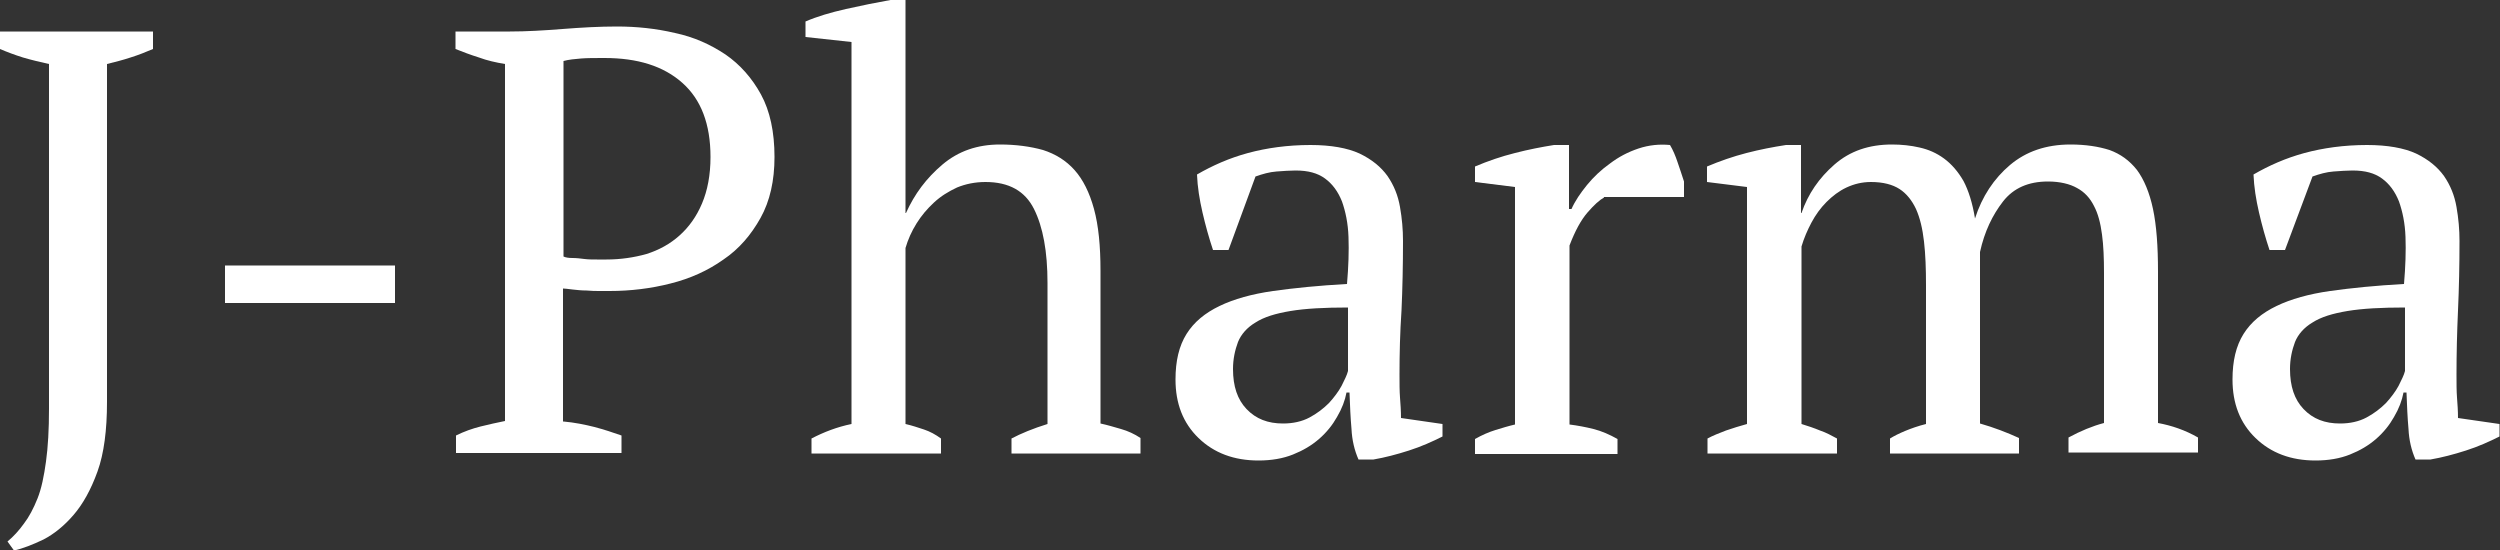
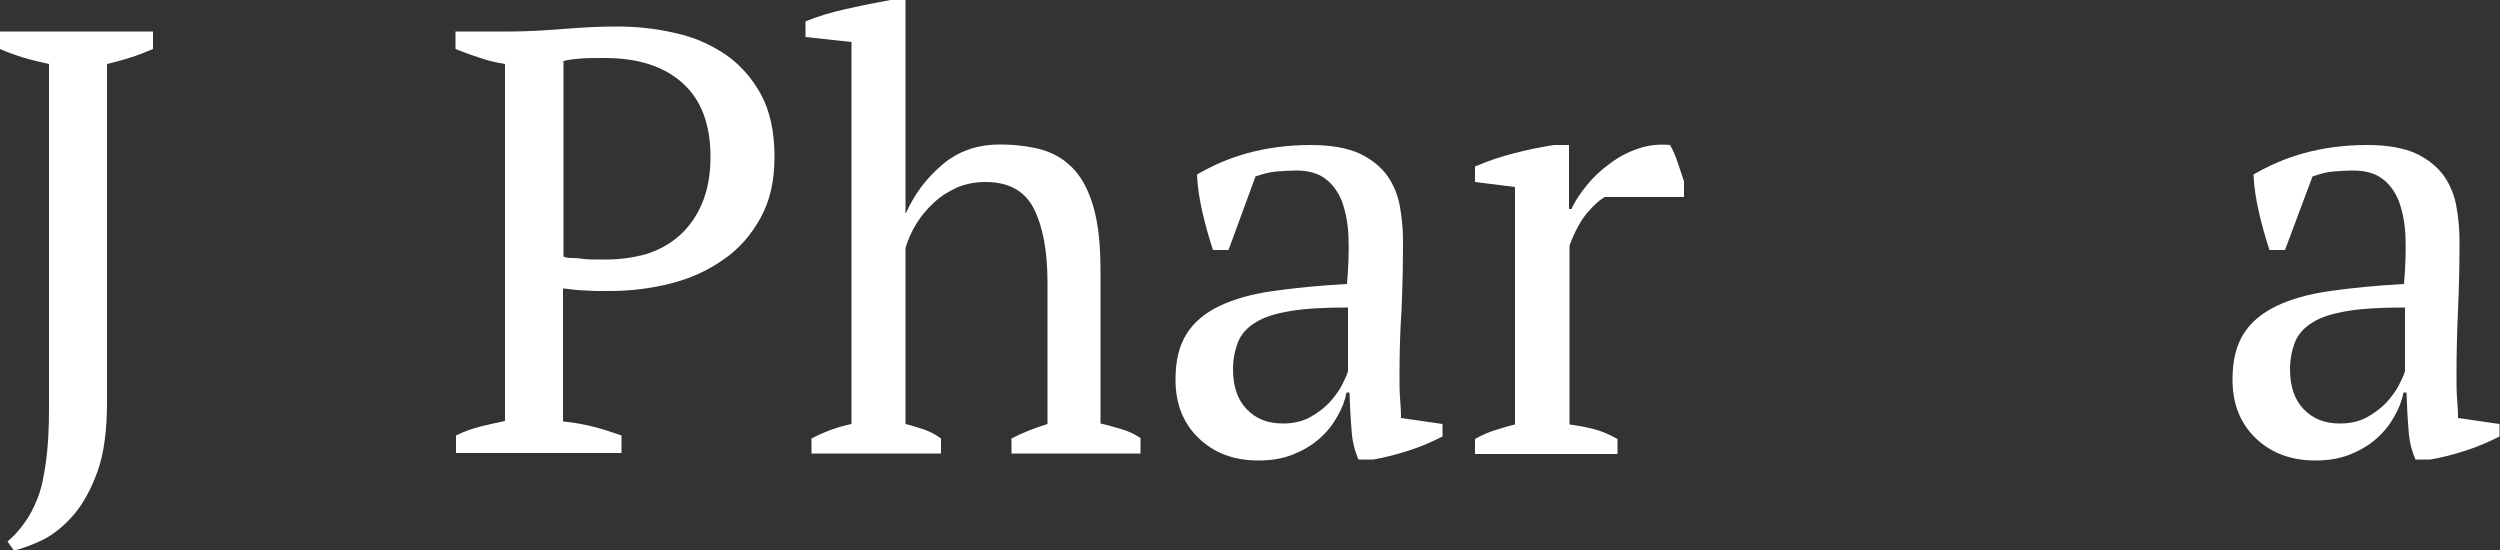
<svg xmlns="http://www.w3.org/2000/svg" version="1.1" id="レイヤー_1" x="0px" y="0px" width="500px" height="110px" viewBox="0 0 500 110" style="enable-background:new 0 0 500 110;" xml:space="preserve">
  <rect x="0" y="0" width="500" height="110" fill="#333333" stroke="none" />
  <style type="text/css">
	.st0{fill:#FFFFFF;}
</style>
  <g>
    <g>
      <g>
        <path class="st0" d="M0,6.3h30.6v3.5c-1.4,0.6-2.9,1.2-4.5,1.7c-1.5,0.5-3.1,0.9-4.7,1.3v67.6c0,5.6-0.6,10.3-1.9,13.9     c-1.3,3.6-2.9,6.5-4.8,8.7c-1.9,2.2-3.9,3.8-6,4.9c-2.1,1-4.1,1.8-5.9,2.2l-1.3-1.8c1.2-1,2.3-2.2,3.3-3.6c1-1.3,1.9-3,2.7-5     c0.8-2,1.3-4.5,1.7-7.4c0.4-2.9,0.6-6.4,0.6-10.6V12.8c-1.8-0.4-3.5-0.8-5.2-1.3C3,11,1.4,10.4,0,9.8V6.3z" />
      </g>
      <g>
-         <path class="st0" d="M45,53.1h34v7.5H45V53.1z" />
-       </g>
+         </g>
      <g>
        <path class="st0" d="M112.7,84.3c2.2,0.2,4.2,0.6,6.2,1.1c1.9,0.5,3.7,1.1,5.4,1.7v3.5H91.2v-3.5c1.6-0.8,3.3-1.4,4.9-1.8     c1.7-0.4,3.3-0.8,4.9-1.1V12.8c-1.8-0.3-3.6-0.7-5.2-1.3c-1.6-0.5-3.2-1.1-4.7-1.7V6.3h10.9c3.2,0,6.7-0.2,10.5-0.5     c3.8-0.3,7.4-0.5,10.9-0.5c3.9,0,7.8,0.4,11.6,1.3c3.8,0.8,7.1,2.3,10.1,4.3c2.9,2,5.3,4.7,7.1,8c1.8,3.3,2.7,7.5,2.7,12.5     c0,4.7-0.9,8.8-2.8,12.2c-1.9,3.4-4.3,6.2-7.4,8.3c-3.1,2.2-6.6,3.8-10.6,4.8c-3.9,1-8,1.5-12.2,1.5c-0.4,0-1,0-1.9,0     c-0.8,0-1.7,0-2.7-0.1c-1,0-1.9-0.1-2.8-0.2c-0.9-0.1-1.5-0.2-1.9-0.2V84.3z M120.9,11.6c-1.9,0-3.5,0-4.7,0.1     c-1.2,0.1-2.4,0.2-3.5,0.5v39.1c0.4,0.2,1,0.3,1.8,0.3c0.8,0,1.6,0.1,2.4,0.2c0.8,0.1,1.7,0.1,2.5,0.1c0.8,0,1.4,0,1.9,0     c2.8,0,5.5-0.4,8-1.1c2.5-0.8,4.7-2,6.6-3.7c1.9-1.7,3.4-3.8,4.5-6.4c1.1-2.6,1.7-5.7,1.7-9.3c0-6.6-1.9-11.5-5.6-14.8     C132.7,13.2,127.5,11.6,120.9,11.6z" />
      </g>
      <g>
        <path class="st0" d="M228.4,90.7h-26.1v-3c1.9-1,4.3-2,7.2-2.9V56.6c0-6.3-0.9-11.2-2.7-14.8c-1.8-3.6-5-5.4-9.7-5.4     c-2.1,0-4,0.4-5.7,1.1c-1.7,0.8-3.2,1.7-4.6,3s-2.5,2.6-3.5,4.2c-1,1.6-1.7,3.2-2.2,4.9v35.2c1.3,0.3,2.5,0.7,3.7,1.1     c1.2,0.4,2.3,1,3.4,1.8v3h-25.9v-3c2.5-1.3,5.1-2.3,8-2.9V8.4l-9.2-1V4.3c2.3-1,5-1.8,8.1-2.5c3.1-0.7,6.1-1.3,8.9-1.8h3v42.6     h0.1c1.7-3.8,4.1-7,7.3-9.7c3.2-2.7,7-4,11.5-4c3.2,0,6.1,0.4,8.6,1.1c2.5,0.8,4.6,2.1,6.3,4c1.7,1.9,3,4.5,3.9,7.8     c0.9,3.3,1.3,7.4,1.3,12.4v30.5c1.4,0.3,2.7,0.7,4.1,1.1c1.4,0.4,2.7,1,3.9,1.8V90.7z" />
      </g>
      <g>
        <path class="st0" d="M279.9,74.9c0,1.8,0,3.3,0.1,4.6c0.1,1.3,0.2,2.7,0.2,4.1l8.3,1.2v2.5c-2,1-4.2,2-6.7,2.8     c-2.5,0.8-4.8,1.4-7.1,1.8h-3c-0.8-1.8-1.3-3.9-1.4-6.1c-0.2-2.2-0.3-4.6-0.4-7.3h-0.6c-0.3,1.6-0.9,3.2-1.9,4.9     c-0.9,1.6-2.1,3.1-3.6,4.4c-1.5,1.3-3.2,2.3-5.2,3.1c-2,0.8-4.3,1.2-6.9,1.2c-4.9,0-8.9-1.5-12-4.5c-3.1-3-4.6-6.9-4.6-11.7     c0-3.7,0.7-6.7,2.2-9.1c1.5-2.4,3.7-4.2,6.6-5.6c2.9-1.4,6.5-2.4,10.7-3c4.3-0.6,9.2-1.1,14.8-1.4c0.3-3.5,0.4-6.6,0.3-9.4     c-0.1-2.8-0.6-5.1-1.3-7.1c-0.8-2-1.9-3.5-3.4-4.6c-1.5-1.1-3.4-1.6-5.9-1.6c-1.1,0-2.4,0.1-3.8,0.2c-1.4,0.1-2.8,0.5-4.2,1     L245.7,50h-3.1c-0.8-2.4-1.5-4.9-2.1-7.5c-0.6-2.6-1-5.1-1.1-7.6c3.1-1.8,6.5-3.3,10.2-4.3c3.7-1,7.9-1.6,12.5-1.6     c4.1,0,7.4,0.6,9.8,1.7c2.5,1.2,4.3,2.7,5.6,4.5c1.3,1.9,2.1,3.9,2.5,6.2c0.4,2.3,0.6,4.5,0.6,6.8c0,4.8-0.1,9.5-0.3,13.9     C280,66.5,279.9,70.8,279.9,74.9z M256.6,84.7c2,0,3.8-0.4,5.3-1.2c1.5-0.8,2.8-1.8,3.9-2.9c1-1.1,1.9-2.3,2.5-3.4     c0.6-1.2,1.1-2.2,1.3-3V61.5c-4.7,0-8.5,0.2-11.5,0.7c-3,0.5-5.3,1.2-7,2.3c-1.7,1-2.9,2.4-3.5,3.9c-0.6,1.6-1,3.4-1,5.4     c0,3.5,0.9,6.1,2.7,8C251.2,83.8,253.6,84.7,256.6,84.7z" />
      </g>
      <g>
        <path class="st0" d="M320.8,39.5c-0.9,0.5-2,1.5-3.3,3c-1.3,1.5-2.5,3.7-3.6,6.6v35.8c1.6,0.2,3.2,0.5,4.8,0.9     c1.6,0.4,3.2,1.1,4.8,2v3h-28.5v-3c1.4-0.8,2.8-1.4,4.1-1.8c1.3-0.4,2.6-0.8,3.9-1.1V37.4l-8-1v-3.1c2.6-1.1,5.2-2,8-2.7     c2.7-0.7,5.3-1.2,7.8-1.6h3v12.8h0.5c0.7-1.6,1.8-3.2,3.1-4.8c1.3-1.6,2.9-3.1,4.6-4.3c1.7-1.3,3.6-2.3,5.7-3     c2.1-0.7,4.2-0.9,6.3-0.7c0.6,1,1.1,2.2,1.5,3.4c0.4,1.2,0.9,2.6,1.3,3.9v3.1H320.8z" />
      </g>
      <g>
-         <path class="st0" d="M403.8,90.7H378v-3c0.8-0.5,1.8-1,3-1.5c1.2-0.5,2.6-1,4.2-1.4V57c0-3.2-0.1-6.1-0.4-8.7     c-0.3-2.6-0.8-4.7-1.6-6.5c-0.8-1.7-1.9-3.1-3.3-4c-1.4-0.9-3.3-1.4-5.7-1.4c-1.8,0-3.4,0.4-4.9,1.1c-1.5,0.7-2.8,1.7-4,2.9     c-1.2,1.2-2.2,2.6-3,4.1c-0.8,1.5-1.5,3.1-2,4.8v35.5c1.3,0.4,2.5,0.8,3.7,1.3c1.2,0.4,2.3,1,3.4,1.6v3h-25.9v-3     c1.1-0.6,2.4-1.1,3.7-1.6c1.4-0.5,2.8-0.9,4.2-1.3V37.4l-8-1v-3.1c2.6-1.1,5.2-2,7.9-2.7c2.7-0.7,5.3-1.2,7.9-1.6h3v13.6h0.1     c1.3-3.8,3.5-7,6.6-9.7c3.1-2.7,6.9-4,11.5-4c1.9,0,3.8,0.2,5.5,0.6c1.8,0.4,3.4,1.1,4.9,2.2c1.5,1.1,2.8,2.6,3.9,4.5     c1,1.9,1.8,4.4,2.3,7.5c1.4-4.4,3.8-8,7-10.7c3.2-2.7,7.2-4.1,12.1-4.1c3,0,5.6,0.4,7.8,1.1c2.2,0.8,4,2.1,5.5,4     c1.4,1.9,2.5,4.5,3.2,7.8c0.7,3.3,1,7.5,1,12.5v30.3c2.7,0.5,5.4,1.4,8,2.9v3h-25.9v-3c2.4-1.3,4.8-2.3,7.1-2.9v-30     c0-2.9-0.1-5.5-0.4-7.7c-0.3-2.3-0.8-4.2-1.6-5.7c-0.8-1.6-1.9-2.8-3.4-3.6c-1.4-0.8-3.4-1.3-5.8-1.3c-3.9,0-6.9,1.3-9,4     c-2.1,2.7-3.7,6-4.6,10.1v34.3c2.8,0.8,5.4,1.8,7.8,2.9V90.7z" />
-       </g>
+         </g>
      <g>
        <path class="st0" d="M491.3,74.9c0,1.8,0,3.3,0.1,4.6c0.1,1.3,0.2,2.7,0.2,4.1l8.3,1.2v2.5c-2,1-4.2,2-6.7,2.8     c-2.5,0.8-4.8,1.4-7.1,1.8h-3c-0.8-1.8-1.3-3.9-1.4-6.1c-0.2-2.2-0.3-4.6-0.4-7.3h-0.6c-0.3,1.6-0.9,3.2-1.9,4.9     c-0.9,1.6-2.1,3.1-3.6,4.4c-1.5,1.3-3.2,2.3-5.2,3.1c-2,0.8-4.3,1.2-6.9,1.2c-4.9,0-8.9-1.5-12-4.5c-3.1-3-4.6-6.9-4.6-11.7     c0-3.7,0.7-6.7,2.2-9.1c1.5-2.4,3.7-4.2,6.6-5.6c2.9-1.4,6.5-2.4,10.7-3c4.3-0.6,9.2-1.1,14.8-1.4c0.3-3.5,0.4-6.6,0.3-9.4     c-0.1-2.8-0.6-5.1-1.3-7.1c-0.8-2-1.9-3.5-3.4-4.6c-1.5-1.1-3.4-1.6-5.9-1.6c-1.1,0-2.4,0.1-3.8,0.2c-1.4,0.1-2.8,0.5-4.2,1     L457,50h-3.1c-0.8-2.4-1.5-4.9-2.1-7.5c-0.6-2.6-1-5.1-1.1-7.6c3.1-1.8,6.5-3.3,10.2-4.3c3.7-1,7.9-1.6,12.5-1.6     c4.1,0,7.4,0.6,9.8,1.7c2.5,1.2,4.3,2.7,5.6,4.5c1.3,1.9,2.1,3.9,2.5,6.2c0.4,2.3,0.6,4.5,0.6,6.8c0,4.8-0.1,9.5-0.3,13.9     C491.4,66.5,491.3,70.8,491.3,74.9z M468,84.7c2,0,3.8-0.4,5.3-1.2c1.5-0.8,2.8-1.8,3.9-2.9c1-1.1,1.9-2.3,2.5-3.4     c0.6-1.2,1.1-2.2,1.3-3V61.5c-4.7,0-8.5,0.2-11.5,0.7c-3,0.5-5.3,1.2-7,2.3c-1.7,1-2.9,2.4-3.5,3.9c-0.6,1.6-1,3.4-1,5.4     c0,3.5,0.9,6.1,2.7,8C462.6,83.8,465,84.7,468,84.7z" />
      </g>
    </g>
  </g>
</svg>